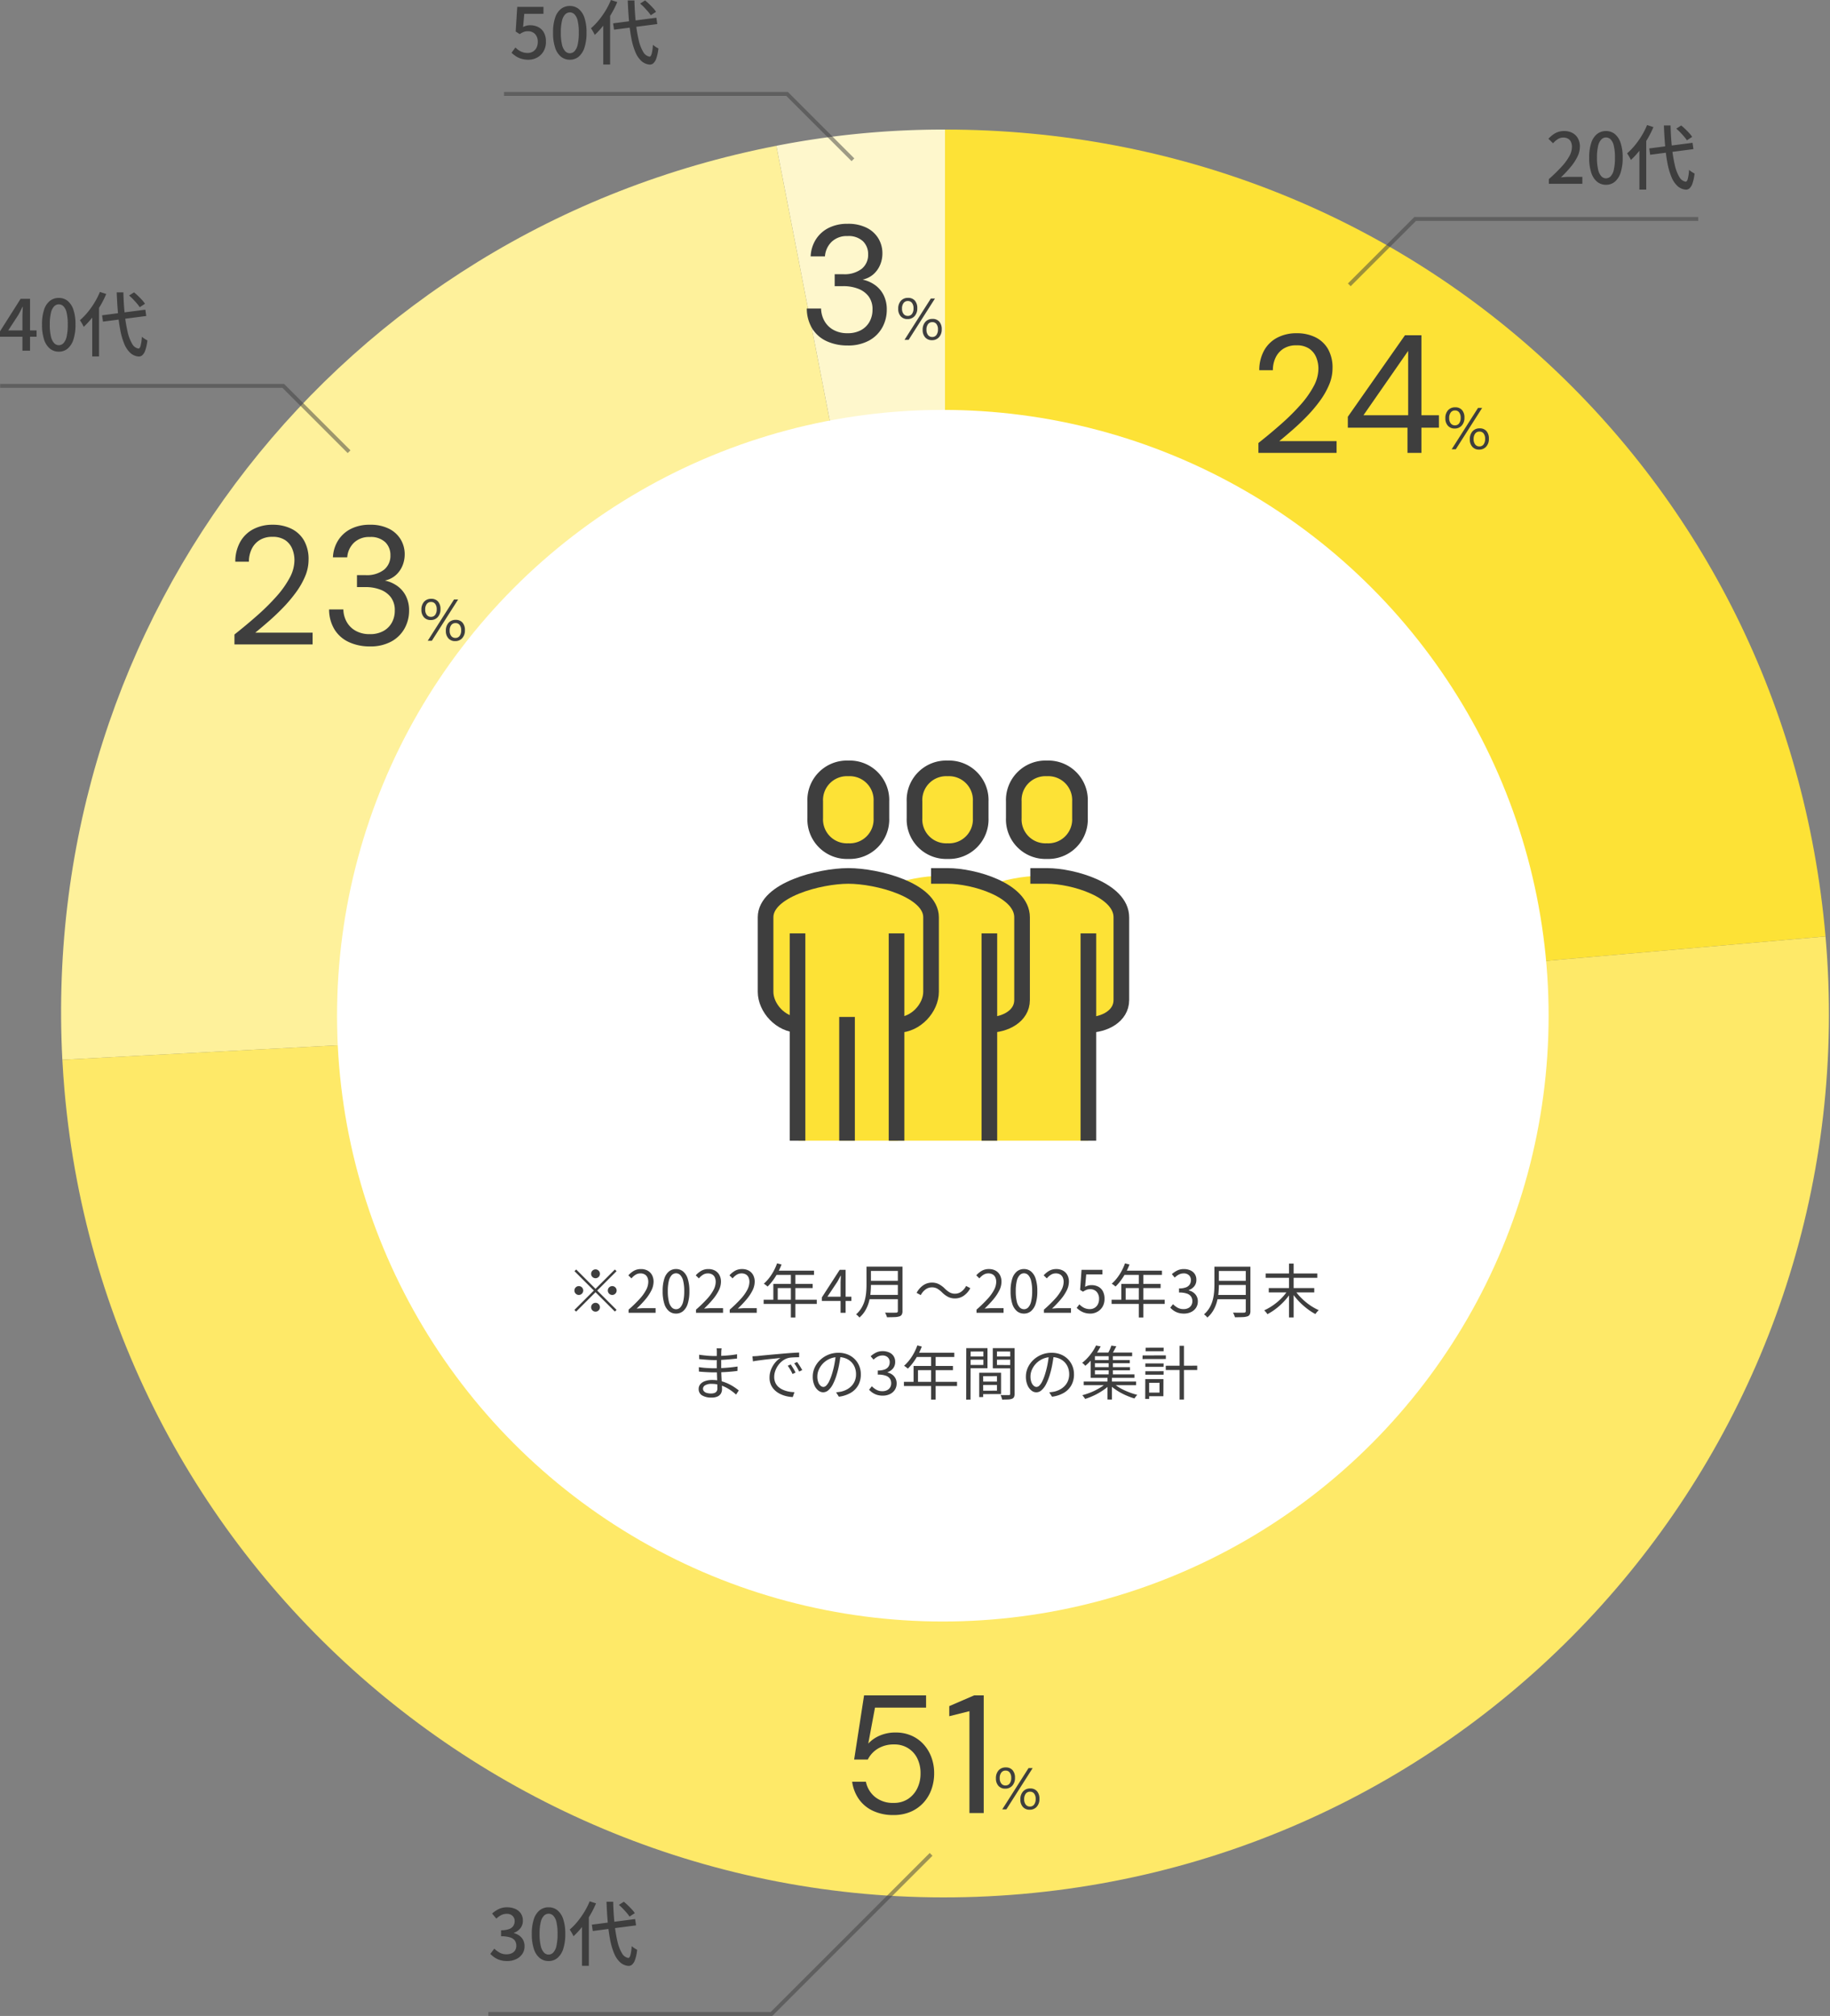
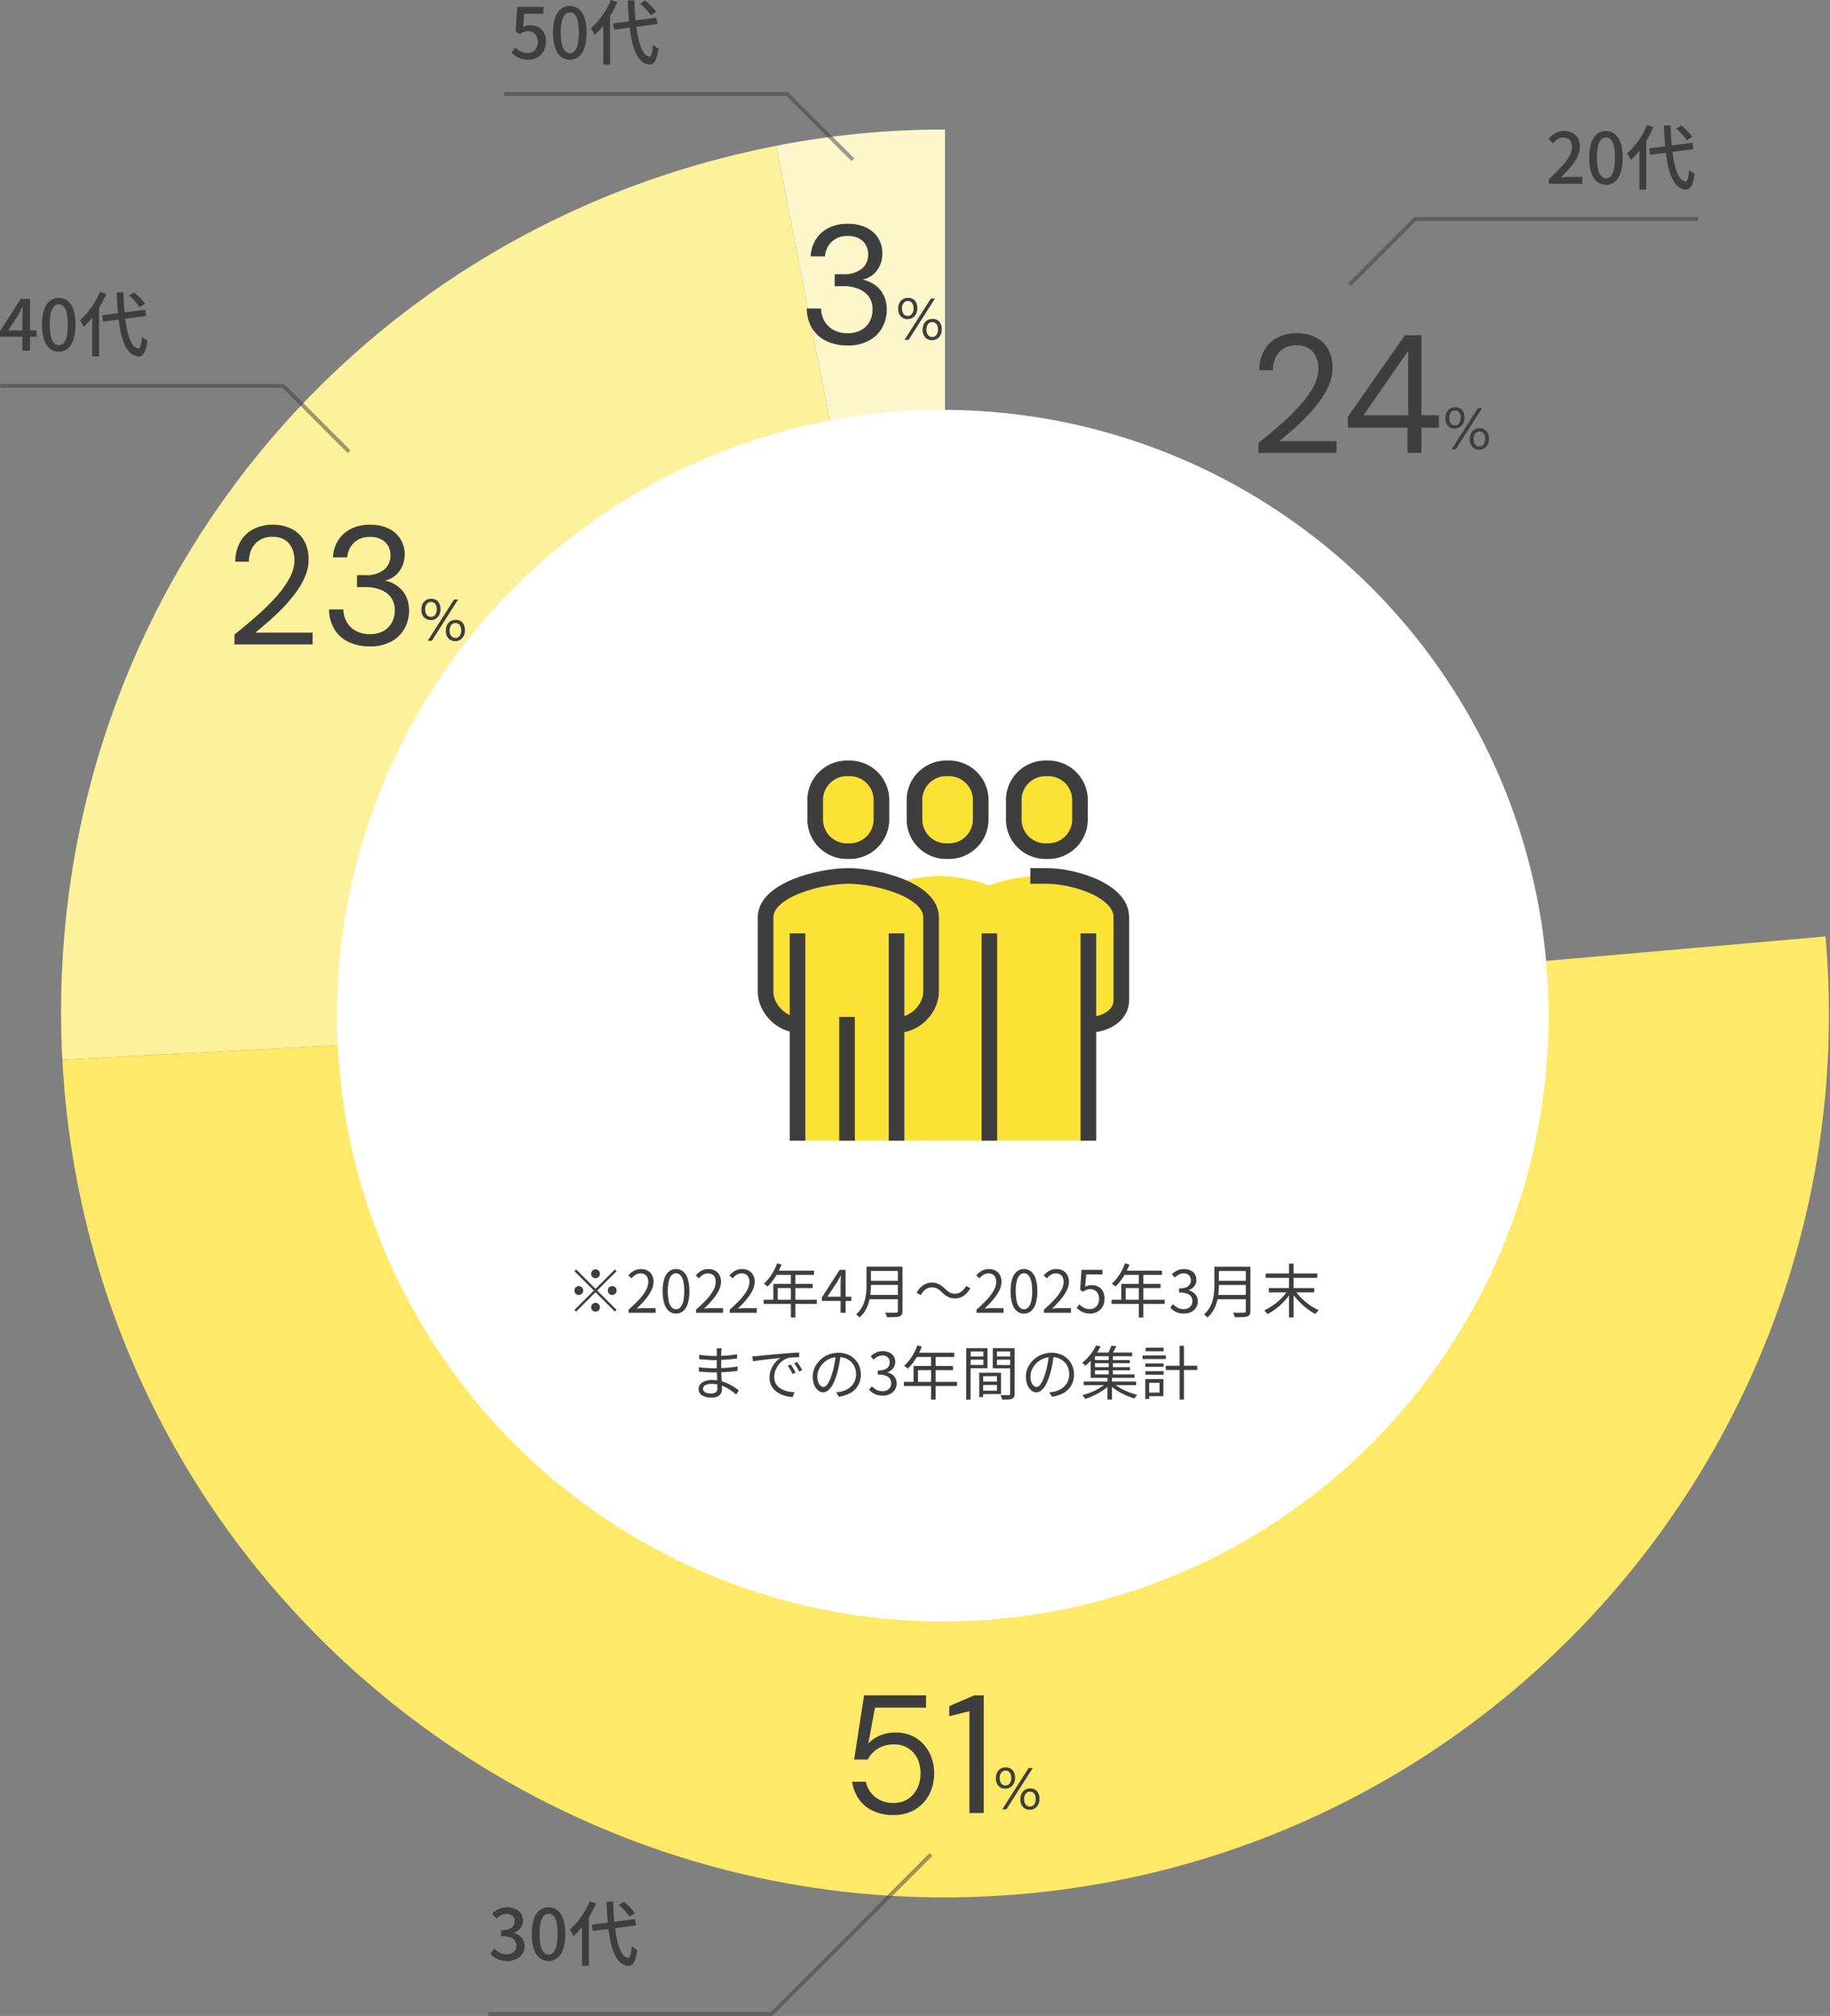
<svg xmlns="http://www.w3.org/2000/svg" width="468.239" height="515.8" viewBox="0 0 468.239 515.8">
  <rect x="0" y="0" width="468.239" height="515.8" fill="#808080" stroke="none" />
  <defs>
    <clipPath id="clip-path">
      <rect id="長方形_143451" data-name="長方形 143451" width="452.881" height="452.869" fill="none" />
    </clipPath>
  </defs>
  <g id="graph04" transform="translate(9.239 -4189.823)">
    <g id="グループ_243504" data-name="グループ 243504" transform="translate(6.12 4222.7)" clip-path="url(#clip-path)">
      <path id="パス_198437" data-name="パス 198437" d="M210.816,226.4l-43.152-222A222.309,222.309,0,0,1,210.816.25Z" transform="translate(15.623 0.023)" fill="#fef7cc" />
      <path id="パス_198438" data-name="パス 198438" d="M210.816,226.4l-43.152-222A222.309,222.309,0,0,1,210.816.25Z" transform="translate(15.623 0.023)" fill="none" />
      <path id="パス_198439" data-name="パス 198439" d="M226.416,226.05.572,237.886C-5.377,124.382,71.692,25.739,183.264,4.051Z" transform="translate(0.023 0.377)" fill="#fef19b" />
      <path id="パス_198440" data-name="パス 198440" d="M226.416,226.05.572,237.886C-5.377,124.382,71.692,25.739,183.264,4.051Z" transform="translate(0.023 0.377)" fill="none" />
      <path id="パス_198441" data-name="パス 198441" d="M226.389,208.807,451.683,189.1C462.569,313.523,370.526,423.215,246.1,434.1S11.981,352.945,1.095,228.518c-.207-2.365-.426-5.505-.55-7.875Z" transform="translate(0.051 17.621)" fill="#fee968" />
      <path id="パス_198442" data-name="パス 198442" d="M226.389,208.807,451.683,189.1C462.569,313.523,370.526,423.215,246.1,434.1S11.981,352.945,1.095,228.518c-.207-2.365-.426-5.505-.55-7.875Z" transform="translate(0.051 17.621)" fill="none" />
-       <path id="パス_198443" data-name="パス 198443" d="M207.138,226.4V.25c118.656,0,214.953,88.238,225.294,206.443Z" transform="translate(19.302 0.023)" fill="#fde236" />
      <path id="パス_198444" data-name="パス 198444" d="M207.138,226.4V.25c118.656,0,214.953,88.238,225.294,206.443Z" transform="translate(19.302 0.023)" fill="none" />
    </g>
    <g id="グループ_243278" data-name="グループ 243278" transform="translate(-160 -773.3)">
      <circle id="楕円形_255" data-name="楕円形 255" cx="155" cy="155" r="155" transform="translate(237 5068)" fill="#fff" />
      <g id="グループ_243511" data-name="グループ 243511">
        <path id="パス_197852" data-name="パス 197852" d="M20.468,81.743V52.105c-4.575,0-8.468-4.35-8.468-8.468V24.585C12,17.592,25.815,14,33.17,14s21.17,3.592,21.17,10.585v21.17c0,4.234-3.893,6.351-8.468,6.351V81.743Z" transform="translate(357.935 5173.241)" fill="#fde236" />
        <path id="パス_197853" data-name="パス 197853" d="M32.468,81.743V52.105c-4.575,0-8.468-4.35-8.468-8.468V24.585C24,17.592,37.815,14,45.17,14s21.17,3.592,21.17,10.585v21.17c0,4.234-3.893,6.351-8.468,6.351V81.743Z" transform="translate(371.339 5173.241)" fill="#fde236" />
        <path id="パス_197860" data-name="パス 197860" d="M9.468,81.743V52.105C4.893,52.105,1,47.755,1,43.638V24.585C1,17.592,14.815,14,22.17,14s21.17,3.592,21.17,10.585V43.638c0,4.118-3.893,8.468-8.468,8.468V81.743Z" transform="translate(345.648 5173.241)" fill="#fde236" />
        <path id="パス_197854" data-name="パス 197854" d="M34.872,52.105c4.575,0,8.468-4.35,8.468-8.468V24.585C43.339,17.592,29.524,14,22.17,14S1,17.592,1,24.585V43.638c0,4.118,3.893,8.468,8.468,8.468" transform="translate(345.648 5173.24)" fill="none" stroke="#3e3e3e" stroke-miterlimit="10" stroke-width="4" />
-         <path id="パス_197855" data-name="パス 197855" d="M35.819,52.105c4.118,0,8.468-2.233,8.468-6.351V24.585C44.287,17.592,31.852,14,25.234,14H21" transform="translate(367.988 5173.24)" fill="none" stroke="#3e3e3e" stroke-miterlimit="10" stroke-width="4" />
        <path id="パス_197856" data-name="パス 197856" d="M15.468,22.17A8.116,8.116,0,0,0,23.936,13.7V9.468A8.116,8.116,0,0,0,15.468,1,8.116,8.116,0,0,0,7,9.468V13.7A8.116,8.116,0,0,0,15.468,22.17Z" transform="translate(352.35 5158.721)" fill="#fde236" stroke="#3e3e3e" stroke-miterlimit="10" stroke-width="4" />
        <line id="線_115" data-name="線 115" y1="53.045" transform="translate(403.91 5201.939)" fill="none" stroke="#3e3e3e" stroke-miterlimit="10" stroke-width="4" />
        <line id="線_116" data-name="線 116" y1="53.045" transform="translate(380.158 5201.939)" fill="none" stroke="#3e3e3e" stroke-miterlimit="10" stroke-width="4" />
        <line id="線_117" data-name="線 117" y2="53.045" transform="translate(354.824 5201.939)" fill="none" stroke="#3e3e3e" stroke-miterlimit="10" stroke-width="4" />
        <line id="線_118" data-name="線 118" y2="31.668" transform="translate(367.491 5223.316)" fill="none" stroke="#3e3e3e" stroke-miterlimit="10" stroke-width="4" />
        <path id="パス_197857" data-name="パス 197857" d="M27.468,22.17A8.116,8.116,0,0,0,35.936,13.7V9.468A8.116,8.116,0,0,0,27.468,1,8.116,8.116,0,0,0,19,9.468V13.7A8.116,8.116,0,0,0,27.468,22.17Z" transform="translate(365.754 5158.721)" fill="#fde236" stroke="#3e3e3e" stroke-miterlimit="10" stroke-width="4" />
        <path id="パス_197858" data-name="パス 197858" d="M47.819,52.105c4.118,0,8.468-2.233,8.468-6.351V24.585C56.287,17.592,43.852,14,37.234,14H33" transform="translate(381.391 5173.24)" fill="none" stroke="#3e3e3e" stroke-miterlimit="10" stroke-width="4" />
        <line id="線_119" data-name="線 119" y1="53.045" transform="translate(429.244 5201.939)" fill="none" stroke="#3e3e3e" stroke-miterlimit="10" stroke-width="4" />
        <path id="パス_197859" data-name="パス 197859" d="M39.468,22.17A8.116,8.116,0,0,0,47.936,13.7V9.468A8.116,8.116,0,0,0,39.468,1,8.116,8.116,0,0,0,31,9.468V13.7A8.116,8.116,0,0,0,39.468,22.17Z" transform="translate(379.157 5158.721)" fill="#fde236" stroke="#3e3e3e" stroke-miterlimit="10" stroke-width="4" />
      </g>
      <path id="パス_198455" data-name="パス 198455" d="M-89.025-8.85a1.084,1.084,0,0,1-.795-.33,1.084,1.084,0,0,1-.33-.8,1.084,1.084,0,0,1,.33-.8,1.084,1.084,0,0,1,.795-.33,1.084,1.084,0,0,1,.795.33,1.084,1.084,0,0,1,.33.8,1.084,1.084,0,0,1-.33.8A1.084,1.084,0,0,1-89.025-8.85Zm0,2.715,4.95-4.95.435.435L-88.59-5.7l4.95,4.95-.435.435-4.95-4.95L-93.99-.3l-.435-.435L-89.46-5.7l-4.95-4.95.435-.435Zm-3.15.435a1.084,1.084,0,0,1-.33.8,1.084,1.084,0,0,1-.795.33,1.084,1.084,0,0,1-.795-.33,1.084,1.084,0,0,1-.33-.8,1.084,1.084,0,0,1,.33-.8,1.084,1.084,0,0,1,.795-.33,1.084,1.084,0,0,1,.795.33A1.084,1.084,0,0,1-92.175-5.7Zm6.3,0a1.084,1.084,0,0,1,.33-.8,1.084,1.084,0,0,1,.795-.33,1.084,1.084,0,0,1,.795.33,1.084,1.084,0,0,1,.33.8,1.084,1.084,0,0,1-.33.8,1.084,1.084,0,0,1-.795.33,1.084,1.084,0,0,1-.795-.33A1.084,1.084,0,0,1-85.875-5.7Zm-3.15,3.15a1.084,1.084,0,0,1,.795.33,1.084,1.084,0,0,1,.33.795,1.084,1.084,0,0,1-.33.8,1.084,1.084,0,0,1-.795.33,1.084,1.084,0,0,1-.795-.33,1.084,1.084,0,0,1-.33-.8,1.084,1.084,0,0,1,.33-.795A1.084,1.084,0,0,1-89.025-2.55ZM-80.565,0V-.81a34.018,34.018,0,0,0,2.842-2.76,10.959,10.959,0,0,0,1.658-2.318,4.507,4.507,0,0,0,.54-2.017,2.77,2.77,0,0,0-.217-1.125A1.678,1.678,0,0,0-76.41-9.8a2.139,2.139,0,0,0-1.14-.278,2.324,2.324,0,0,0-1.253.36,4.136,4.136,0,0,0-1.028.915l-.795-.78a5.727,5.727,0,0,1,1.425-1.17,3.612,3.612,0,0,1,1.815-.435,3.442,3.442,0,0,1,1.7.4,2.8,2.8,0,0,1,1.11,1.125,3.5,3.5,0,0,1,.4,1.7,5.045,5.045,0,0,1-.548,2.22,11.44,11.44,0,0,1-1.515,2.288A27.166,27.166,0,0,1-78.5-1.08q.435-.03.907-.067t.893-.038h3.045V0ZM-68.43.2a2.774,2.774,0,0,1-1.807-.63A4,4,0,0,1-71.43-2.34a10.353,10.353,0,0,1-.42-3.2,10.133,10.133,0,0,1,.42-3.173,3.892,3.892,0,0,1,1.193-1.868,2.816,2.816,0,0,1,1.807-.615,2.786,2.786,0,0,1,1.815.623A3.97,3.97,0,0,1-65.43-8.7a10.061,10.061,0,0,1,.42,3.165,10.352,10.352,0,0,1-.42,3.2A4.026,4.026,0,0,1-66.615-.435,2.765,2.765,0,0,1-68.43.2Zm0-1.11a1.5,1.5,0,0,0,1.1-.48A3.289,3.289,0,0,0-66.593-2.9a10.91,10.91,0,0,0,.262-2.633,10.72,10.72,0,0,0-.262-2.617,3.219,3.219,0,0,0-.735-1.485,1.511,1.511,0,0,0-1.1-.472,1.519,1.519,0,0,0-1.1.472,3.174,3.174,0,0,0-.743,1.485,10.72,10.72,0,0,0-.262,2.617A10.91,10.91,0,0,0-70.268-2.9a3.242,3.242,0,0,0,.743,1.508A1.508,1.508,0,0,0-68.43-.915ZM-63.315,0V-.81a34.018,34.018,0,0,0,2.842-2.76,10.959,10.959,0,0,0,1.658-2.318,4.507,4.507,0,0,0,.54-2.017,2.77,2.77,0,0,0-.217-1.125A1.678,1.678,0,0,0-59.16-9.8a2.139,2.139,0,0,0-1.14-.278,2.324,2.324,0,0,0-1.252.36,4.136,4.136,0,0,0-1.028.915l-.8-.78a5.727,5.727,0,0,1,1.425-1.17,3.612,3.612,0,0,1,1.815-.435,3.442,3.442,0,0,1,1.7.4,2.8,2.8,0,0,1,1.11,1.125,3.5,3.5,0,0,1,.4,1.7,5.045,5.045,0,0,1-.548,2.22,11.44,11.44,0,0,1-1.515,2.288A27.164,27.164,0,0,1-61.245-1.08q.435-.03.908-.067t.892-.038H-56.4V0Zm8.625,0V-.81a34.018,34.018,0,0,0,2.842-2.76A10.959,10.959,0,0,0-50.19-5.888a4.507,4.507,0,0,0,.54-2.017,2.77,2.77,0,0,0-.217-1.125,1.678,1.678,0,0,0-.668-.773,2.139,2.139,0,0,0-1.14-.278,2.324,2.324,0,0,0-1.252.36,4.136,4.136,0,0,0-1.028.915l-.8-.78a5.727,5.727,0,0,1,1.425-1.17,3.612,3.612,0,0,1,1.815-.435,3.442,3.442,0,0,1,1.7.4A2.8,2.8,0,0,1-48.7-9.668a3.5,3.5,0,0,1,.4,1.7,5.045,5.045,0,0,1-.548,2.22,11.44,11.44,0,0,1-1.515,2.288A27.164,27.164,0,0,1-52.62-1.08q.435-.03.908-.067t.892-.038h3.045V0Zm12.12-12.66,1.14.3a18.3,18.3,0,0,1-.983,2.138,16.131,16.131,0,0,1-1.222,1.935A12.229,12.229,0,0,1-45-6.72q-.1-.09-.278-.233t-.36-.278a2.525,2.525,0,0,0-.338-.21,10.468,10.468,0,0,0,1.358-1.448,12.9,12.9,0,0,0,1.162-1.785A13.774,13.774,0,0,0-42.57-12.66Zm-.225,1.875h9.675V-9.7H-43.35ZM-43.53-7.4h10.065V-6.33h-8.94v3.54H-43.53Zm-2.475,4.05h13.59v1.08h-13.59Zm6.96-6.87h1.155V1.2h-1.155ZM-26.325,0V-7.5q0-.4.03-.99t.045-1h-.06q-.21.39-.427.8t-.458.817l-2.5,3.75h6.135V-3.03h-7.56v-.9L-26.55-11h1.515V0Zm7.335-11.805h7.815v1.1H-18.99Zm0,3.615h7.89v1.065h-7.89Zm-.12,3.615h7.935v1.1H-19.11Zm-.585-7.23h1.14v4.62q0,.975-.1,2.085a13.29,13.29,0,0,1-.4,2.242,9.244,9.244,0,0,1-.892,2.183,7.087,7.087,0,0,1-1.567,1.89A1.884,1.884,0,0,0-21.743.93Q-21.9.765-22.065.623a1.844,1.844,0,0,0-.3-.218,6.889,6.889,0,0,0,1.448-1.748,8.03,8.03,0,0,0,.8-1.942,11.744,11.744,0,0,0,.345-2q.082-1,.082-1.9Zm8.025,0h1.185V-.465a1.875,1.875,0,0,1-.18.915,1.07,1.07,0,0,1-.6.465A4.555,4.555,0,0,1-12.48,1.1q-.78.038-1.98.038a1.955,1.955,0,0,0-.113-.39q-.082-.21-.18-.427a3.529,3.529,0,0,0-.187-.368q.63.015,1.208.023t1,0q.428-.008.592-.008a.569.569,0,0,0,.368-.113.469.469,0,0,0,.1-.338ZM-.42-5.28a6.476,6.476,0,0,0-1.162-.9A2.7,2.7,0,0,0-2.97-6.51,2.682,2.682,0,0,0-4.6-5.963,4.136,4.136,0,0,0-5.805-4.53L-6.87-5.1A5.351,5.351,0,0,1-5.153-7.058a3.915,3.915,0,0,1,2.2-.668,3.838,3.838,0,0,1,1.808.413A6.548,6.548,0,0,1,.42-6.12a6.337,6.337,0,0,0,1.17.9,2.711,2.711,0,0,0,1.38.33A2.682,2.682,0,0,0,4.6-5.437,4.136,4.136,0,0,0,5.8-6.87L6.87-6.3A5.351,5.351,0,0,1,5.152-4.343a3.915,3.915,0,0,1-2.2.668,3.85,3.85,0,0,1-1.8-.412A6.48,6.48,0,0,1-.42-5.28ZM8.46,0V-.81A34.018,34.018,0,0,0,11.3-3.57,10.959,10.959,0,0,0,12.96-5.888a4.507,4.507,0,0,0,.54-2.017,2.77,2.77,0,0,0-.218-1.125,1.678,1.678,0,0,0-.667-.773,2.139,2.139,0,0,0-1.14-.278,2.324,2.324,0,0,0-1.252.36,4.136,4.136,0,0,0-1.028.915l-.8-.78a5.727,5.727,0,0,1,1.425-1.17,3.612,3.612,0,0,1,1.815-.435,3.442,3.442,0,0,1,1.7.4,2.8,2.8,0,0,1,1.11,1.125,3.5,3.5,0,0,1,.4,1.7,5.045,5.045,0,0,1-.547,2.22,11.44,11.44,0,0,1-1.515,2.288A27.164,27.164,0,0,1,10.53-1.08q.435-.03.907-.067t.893-.038h3.045V0ZM20.595.2a2.774,2.774,0,0,1-1.808-.63A4,4,0,0,1,17.595-2.34a10.353,10.353,0,0,1-.42-3.2,10.133,10.133,0,0,1,.42-3.173,3.892,3.892,0,0,1,1.192-1.868,2.816,2.816,0,0,1,1.808-.615,2.786,2.786,0,0,1,1.815.623A3.97,3.97,0,0,1,23.595-8.7a10.061,10.061,0,0,1,.42,3.165,10.353,10.353,0,0,1-.42,3.2A4.026,4.026,0,0,1,22.41-.435,2.765,2.765,0,0,1,20.595.2Zm0-1.11a1.5,1.5,0,0,0,1.1-.48A3.289,3.289,0,0,0,22.432-2.9a10.91,10.91,0,0,0,.263-2.633,10.719,10.719,0,0,0-.263-2.617A3.22,3.22,0,0,0,21.7-9.638a1.511,1.511,0,0,0-1.1-.472,1.519,1.519,0,0,0-1.095.472,3.174,3.174,0,0,0-.743,1.485,10.719,10.719,0,0,0-.263,2.617A10.91,10.91,0,0,0,18.757-2.9,3.242,3.242,0,0,0,19.5-1.395,1.508,1.508,0,0,0,20.595-.915ZM25.71,0V-.81a34.018,34.018,0,0,0,2.843-2.76A10.959,10.959,0,0,0,30.21-5.888a4.507,4.507,0,0,0,.54-2.017,2.77,2.77,0,0,0-.218-1.125,1.678,1.678,0,0,0-.667-.773,2.139,2.139,0,0,0-1.14-.278,2.324,2.324,0,0,0-1.252.36,4.136,4.136,0,0,0-1.028.915l-.8-.78a5.727,5.727,0,0,1,1.425-1.17,3.612,3.612,0,0,1,1.815-.435,3.442,3.442,0,0,1,1.7.4A2.8,2.8,0,0,1,31.7-9.668a3.5,3.5,0,0,1,.4,1.7,5.045,5.045,0,0,1-.547,2.22,11.44,11.44,0,0,1-1.515,2.288A27.164,27.164,0,0,1,27.78-1.08q.435-.03.908-.067t.892-.038h3.045V0Zm11.9.2A4.924,4.924,0,0,1,36.1-.015a4.458,4.458,0,0,1-1.14-.54,6.6,6.6,0,0,1-.878-.705l.69-.9a5.8,5.8,0,0,0,.7.593,3.375,3.375,0,0,0,.877.45,3.408,3.408,0,0,0,1.125.173,2.27,2.27,0,0,0,1.177-.315,2.267,2.267,0,0,0,.847-.9,2.869,2.869,0,0,0,.315-1.38,2.589,2.589,0,0,0-.623-1.837,2.159,2.159,0,0,0-1.658-.668,2.493,2.493,0,0,0-.945.165,5.261,5.261,0,0,0-.885.48l-.735-.465.36-5.13h5.34v1.17h-4.14l-.285,3.18A3.259,3.259,0,0,1,37-6.968a3.277,3.277,0,0,1,.892-.113,3.733,3.733,0,0,1,1.665.368,2.789,2.789,0,0,1,1.2,1.147,3.954,3.954,0,0,1,.45,2,3.817,3.817,0,0,1-.517,2.04A3.51,3.51,0,0,1,39.345-.248,3.63,3.63,0,0,1,37.605.2Zm8.85-12.855,1.14.3a18.3,18.3,0,0,1-.982,2.138A16.131,16.131,0,0,1,45.39-8.288,12.229,12.229,0,0,1,44.025-6.72q-.1-.09-.278-.233t-.36-.278a2.525,2.525,0,0,0-.338-.21,10.468,10.468,0,0,0,1.357-1.448,12.9,12.9,0,0,0,1.163-1.785A13.774,13.774,0,0,0,46.455-12.66Zm-.225,1.875h9.675V-9.7H45.675ZM45.5-7.4H55.56V-6.33H46.62v3.54H45.5ZM43.02-3.345H56.61v1.08H43.02Zm6.96-6.87h1.155V1.2H49.98ZM61.545.2a4.924,4.924,0,0,1-1.507-.21A4.293,4.293,0,0,1,58.89-.57a4.835,4.835,0,0,1-.855-.75l.7-.885a5.3,5.3,0,0,0,1.132.877,3.079,3.079,0,0,0,1.583.382,2.6,2.6,0,0,0,1.163-.248,1.89,1.89,0,0,0,.787-.705,2.015,2.015,0,0,0,.285-1.087,2.068,2.068,0,0,0-.322-1.155A2.089,2.089,0,0,0,62.3-4.913,5.994,5.994,0,0,0,60.27-5.19V-6.24a4.752,4.752,0,0,0,1.8-.277,1.953,1.953,0,0,0,.952-.758,2.007,2.007,0,0,0,.292-1.065,1.67,1.67,0,0,0-.495-1.267,1.9,1.9,0,0,0-1.365-.473,2.646,2.646,0,0,0-1.237.3,4.214,4.214,0,0,0-1.042.765l-.735-.87a6.017,6.017,0,0,1,1.373-.938A3.754,3.754,0,0,1,61.5-11.19a4.051,4.051,0,0,1,1.657.322,2.609,2.609,0,0,1,1.14.938,2.6,2.6,0,0,1,.412,1.485,2.543,2.543,0,0,1-.54,1.665,3.174,3.174,0,0,1-1.41.975v.075a3.264,3.264,0,0,1,1.17.525,2.826,2.826,0,0,1,.84.945,2.685,2.685,0,0,1,.315,1.32,2.913,2.913,0,0,1-.48,1.68A3.122,3.122,0,0,1,63.33-.18,4.133,4.133,0,0,1,61.545.2Zm8.49-12H77.85v1.1H70.035Zm0,3.615h7.89v1.065h-7.89Zm-.12,3.615H77.85v1.1H69.915Zm-.585-7.23h1.14v4.62q0,.975-.1,2.085a13.289,13.289,0,0,1-.4,2.242,9.244,9.244,0,0,1-.893,2.183,7.087,7.087,0,0,1-1.567,1.89A1.885,1.885,0,0,0,67.283.93Q67.125.765,66.96.623a1.844,1.844,0,0,0-.3-.218,6.889,6.889,0,0,0,1.448-1.748A8.03,8.03,0,0,0,68.9-3.285a11.743,11.743,0,0,0,.345-2q.083-1,.083-1.9Zm8.025,0H78.54V-.465a1.875,1.875,0,0,1-.18.915,1.07,1.07,0,0,1-.6.465,4.555,4.555,0,0,1-1.215.187q-.78.038-1.98.038a1.955,1.955,0,0,0-.113-.39q-.083-.21-.18-.427a3.53,3.53,0,0,0-.187-.368q.63.015,1.208.023t1,0q.427-.008.592-.008a.569.569,0,0,0,.368-.113.469.469,0,0,0,.1-.338Zm5.1,1.74h13.2v1.11h-13.2Zm.78,3.735h11.64v1.11H83.235ZM88.41-12.6H89.6V1.185H88.41Zm-.285,6.825.9.39A14.008,14.008,0,0,1,87.8-3.668a16.932,16.932,0,0,1-1.515,1.6A16.927,16.927,0,0,1,84.608-.705,13.548,13.548,0,0,1,82.89.345Q82.8.21,82.658.023t-.3-.36a4.018,4.018,0,0,0-.292-.293,13.727,13.727,0,0,0,1.71-.923,15.032,15.032,0,0,0,1.68-1.23A14.623,14.623,0,0,0,86.948-4.23,11.937,11.937,0,0,0,88.125-5.775Zm1.755-.06A10.9,10.9,0,0,0,91.073-4.3,16.684,16.684,0,0,0,92.588-2.85a14.964,14.964,0,0,0,1.7,1.245,13.467,13.467,0,0,0,1.74.93,2.524,2.524,0,0,0-.3.285q-.165.18-.308.36a4.145,4.145,0,0,0-.247.345A13.011,13.011,0,0,1,93.45-.75a18.879,18.879,0,0,1-1.695-1.388,17.039,17.039,0,0,1-1.53-1.6,14.825,14.825,0,0,1-1.245-1.71ZM-56.768,9.09q-.03.2-.053.435t-.037.57q0,.225-.007.675t-.007,1.012v2.183q0,.75.03,1.575t.075,1.605q.045.78.075,1.425t.03,1.02a2.165,2.165,0,0,1-.248,1,1.884,1.884,0,0,1-.825.788,3.357,3.357,0,0,1-1.568.308,4.511,4.511,0,0,1-2.475-.562,1.843,1.843,0,0,1-.855-1.642,1.85,1.85,0,0,1,.413-1.2,2.717,2.717,0,0,1,1.192-.8,5.3,5.3,0,0,1,1.86-.292,8.631,8.631,0,0,1,2.228.278,10.753,10.753,0,0,1,1.912.7,12.239,12.239,0,0,1,1.545.877q.675.458,1.11.818l-.69,1.065a11.59,11.59,0,0,0-1.178-.96A11.481,11.481,0,0,0-55.7,19.08a8.7,8.7,0,0,0-1.695-.653,7.3,7.3,0,0,0-1.927-.247,3.067,3.067,0,0,0-1.643.36,1.042,1.042,0,0,0-.562.885.985.985,0,0,0,.21.608,1.41,1.41,0,0,0,.675.443,3.652,3.652,0,0,0,1.2.165,2.656,2.656,0,0,0,.8-.112,1.13,1.13,0,0,0,.577-.4,1.284,1.284,0,0,0,.217-.8q0-.435-.022-1.132t-.052-1.485q-.03-.787-.053-1.522T-58,13.965q0-.51,0-1.043t0-1.057q0-.525.007-1.005t.007-.87q0-.18-.015-.465a3.247,3.247,0,0,0-.045-.435Zm-5.745,1.635q.375.06.87.12t1.042.113q.547.053,1.05.075t.877.023q1.425,0,2.917-.1t2.948-.345l-.015,1.1q-.825.09-1.8.18t-2,.15q-1.028.06-2.032.06-.525,0-1.245-.045t-1.417-.105q-.7-.06-1.177-.1Zm-.075,3.18q.405.06.9.12t1.02.09q.525.03,1.005.052t.855.023q1.095,0,2.123-.052t2.025-.15q1-.1,1.972-.247l-.015,1.125q-.75.105-1.493.173t-1.485.112q-.742.045-1.515.068t-1.627.023q-.51,0-1.178-.03t-1.35-.075q-.682-.045-1.222-.1Zm13.71-2.775q.42-.015.772-.038l.563-.037q.36-.045,1.042-.113t1.568-.15q.885-.082,1.9-.172l2.055-.18q.825-.075,1.56-.128t1.365-.09q.63-.038,1.125-.053v1.2q-.42,0-.96.015t-1.065.06a4.415,4.415,0,0,0-.915.165,4.369,4.369,0,0,0-1.433.773,5.353,5.353,0,0,0-1.087,1.192,5.63,5.63,0,0,0-.682,1.4,4.53,4.53,0,0,0-.233,1.4,3.612,3.612,0,0,0,.3,1.523,3.226,3.226,0,0,0,.818,1.1A4.5,4.5,0,0,0-41,19.725a6.722,6.722,0,0,0,1.4.427,8.777,8.777,0,0,0,1.477.157l-.435,1.245a8.438,8.438,0,0,1-1.68-.233,7.515,7.515,0,0,1-1.6-.585,5.4,5.4,0,0,1-1.365-.967,4.338,4.338,0,0,1-.945-1.365A4.373,4.373,0,0,1-44.5,16.62a5.616,5.616,0,0,1,.413-2.167A6.416,6.416,0,0,1-43.028,12.7a5.387,5.387,0,0,1,1.335-1.155q-.48.06-1.192.135l-1.523.158q-.81.082-1.627.187t-1.522.2q-.705.1-1.185.2Zm9.795,2.085q.165.24.4.608t.458.75a6.764,6.764,0,0,1,.375.727l-.765.36q-.255-.555-.57-1.1a10.411,10.411,0,0,0-.66-1.012Zm1.635-.63q.18.24.42.6t.472.743q.233.383.413.727l-.78.375q-.27-.555-.592-1.1t-.667-1.005Zm11.145-1.83q-.15,1.17-.382,2.445a22.908,22.908,0,0,1-.592,2.475,13.866,13.866,0,0,1-1,2.58,5.124,5.124,0,0,1-1.178,1.56,2.038,2.038,0,0,1-1.32.525,2.049,2.049,0,0,1-1.275-.48,3.431,3.431,0,0,1-1.005-1.388,5.384,5.384,0,0,1-.39-2.138,5.509,5.509,0,0,1,.5-2.325,6.259,6.259,0,0,1,1.4-1.943,6.735,6.735,0,0,1,2.092-1.342,6.66,6.66,0,0,1,2.565-.495,6.2,6.2,0,0,1,2.378.435A5.4,5.4,0,0,1-22.7,11.857a5.306,5.306,0,0,1,1.155,1.755,5.627,5.627,0,0,1,.405,2.138,5.614,5.614,0,0,1-.667,2.775,5.2,5.2,0,0,1-1.92,1.95,7.911,7.911,0,0,1-3.038.99l-.7-1.11q.36-.045.69-.09t.6-.1a5.939,5.939,0,0,0,1.4-.517,4.8,4.8,0,0,0,1.222-.9,4.152,4.152,0,0,0,.862-1.305,4.388,4.388,0,0,0,.322-1.733,4.743,4.743,0,0,0-.3-1.7,4.013,4.013,0,0,0-.885-1.387,4.178,4.178,0,0,0-1.425-.945,5.019,5.019,0,0,0-1.92-.345,5.357,5.357,0,0,0-2.228.45,5.384,5.384,0,0,0-1.695,1.177,5.405,5.405,0,0,0-1.073,1.59,4.214,4.214,0,0,0-.375,1.688,4.155,4.155,0,0,0,.247,1.552,2.179,2.179,0,0,0,.6.892,1.114,1.114,0,0,0,.7.285,1.1,1.1,0,0,0,.735-.352,4.054,4.054,0,0,0,.765-1.14,13.2,13.2,0,0,0,.765-2.048,22.015,22.015,0,0,0,.563-2.3q.233-1.215.338-2.385Zm10.785,10.44a4.924,4.924,0,0,1-1.507-.21,4.293,4.293,0,0,1-1.147-.555,4.835,4.835,0,0,1-.855-.75l.7-.885a5.3,5.3,0,0,0,1.132.878,3.079,3.079,0,0,0,1.583.382,2.6,2.6,0,0,0,1.163-.248,1.89,1.89,0,0,0,.788-.7,2.015,2.015,0,0,0,.285-1.087A2.068,2.068,0,0,0-13.7,16.86a2.089,2.089,0,0,0-1.073-.773,5.994,5.994,0,0,0-2.025-.278V14.76a4.752,4.752,0,0,0,1.8-.278,1.953,1.953,0,0,0,.953-.757,2.007,2.007,0,0,0,.292-1.065,1.67,1.67,0,0,0-.495-1.267,1.9,1.9,0,0,0-1.365-.473,2.646,2.646,0,0,0-1.237.3,4.214,4.214,0,0,0-1.042.765l-.735-.87a6.017,6.017,0,0,1,1.372-.937,3.754,3.754,0,0,1,1.688-.368,4.051,4.051,0,0,1,1.658.322,2.609,2.609,0,0,1,1.14.938,2.6,2.6,0,0,1,.413,1.485,2.543,2.543,0,0,1-.54,1.665,3.174,3.174,0,0,1-1.41.975v.075a3.264,3.264,0,0,1,1.17.525,2.826,2.826,0,0,1,.84.945,2.685,2.685,0,0,1,.315,1.32,2.913,2.913,0,0,1-.48,1.68,3.122,3.122,0,0,1-1.275,1.08A4.133,4.133,0,0,1-15.518,21.195ZM-6.683,8.34l1.14.3a18.3,18.3,0,0,1-.982,2.138,16.131,16.131,0,0,1-1.223,1.935A12.229,12.229,0,0,1-9.113,14.28q-.105-.09-.278-.233t-.36-.278a2.526,2.526,0,0,0-.337-.21A10.468,10.468,0,0,0-8.73,12.112a12.9,12.9,0,0,0,1.163-1.785A13.774,13.774,0,0,0-6.683,8.34Zm-.225,1.875H2.767V11.3H-7.463Zm-.735,3.39H2.422V14.67h-8.94v3.54H-7.643Zm-2.475,4.05H3.472v1.08h-13.59Zm6.96-6.87H-2V22.2H-3.158Zm12.825,6.81h4.56v.855l-4.545.015ZM9.623,15.33h5.115v5.46l-5.115.015v-.87l4.065-.015V16.2l-4.065.015Zm-.48,0h1.02v6.225l-1.02.015ZM6.368,11.175h4.17l.015.81L6.368,12Zm6.915,0h4.26v.81L13.283,12Zm3.8-2.13H18.2v11.67a1.957,1.957,0,0,1-.143.825.915.915,0,0,1-.517.45,3,3,0,0,1-.983.18q-.623.03-1.552.03-.03-.165-.09-.375t-.142-.42q-.083-.21-.158-.36.45.015.877.015h1.223A.506.506,0,0,0,17,20.978q.082-.068.067-.278Zm-10.62,0h4.8V14.19h-4.8v-.855h3.75V9.9l-3.75.015Zm11.175,0v.87L13.688,9.9v3.45l3.945.015v.855l-5.01-.015V9.045Zm-11.8,0h1.11L6.923,22.2l-1.11.015Zm22.395,1.71q-.15,1.17-.382,2.445a22.908,22.908,0,0,1-.592,2.475,13.866,13.866,0,0,1-1,2.58,5.124,5.124,0,0,1-1.178,1.56,1.927,1.927,0,0,1-2.595.045,3.431,3.431,0,0,1-1-1.388,5.384,5.384,0,0,1-.39-2.138,5.509,5.509,0,0,1,.5-2.325,6.259,6.259,0,0,1,1.4-1.943,6.735,6.735,0,0,1,2.092-1.342,6.66,6.66,0,0,1,2.565-.495,6.2,6.2,0,0,1,2.378.435,5.4,5.4,0,0,1,1.808,1.192,5.306,5.306,0,0,1,1.155,1.755,5.627,5.627,0,0,1,.405,2.138,5.614,5.614,0,0,1-.668,2.775,5.2,5.2,0,0,1-1.92,1.95,7.911,7.911,0,0,1-3.038.99l-.7-1.11q.36-.045.69-.09t.6-.1a5.939,5.939,0,0,0,1.4-.517,4.8,4.8,0,0,0,1.222-.9,4.152,4.152,0,0,0,.862-1.305,4.388,4.388,0,0,0,.322-1.733,4.743,4.743,0,0,0-.3-1.7,4.013,4.013,0,0,0-.885-1.387,4.178,4.178,0,0,0-1.425-.945,5.019,5.019,0,0,0-1.92-.345,5.387,5.387,0,0,0-5,3.217,4.214,4.214,0,0,0-.375,1.688,4.155,4.155,0,0,0,.247,1.552,2.179,2.179,0,0,0,.6.892,1.114,1.114,0,0,0,.7.285,1.1,1.1,0,0,0,.735-.352,4.054,4.054,0,0,0,.765-1.14,13.2,13.2,0,0,0,.765-2.048,22.015,22.015,0,0,0,.563-2.3q.233-1.215.338-2.385Zm7.65,6.825h13.4v.945h-13.4Zm2.52-5.49h9.27v.81h-9.27Zm0,1.815h9.315v.81H38.393Zm-.18-3.735H48.278v.93H38.213Zm4.05.54h1.08v5.37h-1.08Zm-.3,5.67h1.125v5.805H41.963Zm-.24,1.545.885.435a10.658,10.658,0,0,1-1.312,1.132,16.254,16.254,0,0,1-1.6,1.035,17.643,17.643,0,0,1-1.74.87,16.9,16.9,0,0,1-1.71.638q-.135-.21-.345-.495a2.642,2.642,0,0,0-.4-.45q.84-.225,1.725-.548a14.994,14.994,0,0,0,1.717-.75,16.89,16.89,0,0,0,1.553-.9A8.3,8.3,0,0,0,41.722,17.925Zm1.635-.015a8.48,8.48,0,0,0,1.223.968,12.405,12.405,0,0,0,1.552.87q.84.4,1.725.72a14.858,14.858,0,0,0,1.725.517q-.12.12-.255.285t-.255.33q-.12.165-.21.315a16.374,16.374,0,0,1-1.732-.608,18,18,0,0,1-1.748-.833,15.846,15.846,0,0,1-1.6-1,8.864,8.864,0,0,1-1.305-1.118Zm-.4-9.51,1.26.165q-.3.6-.638,1.193a11.845,11.845,0,0,1-.638,1.012l-.99-.21q.27-.45.563-1.065A8.514,8.514,0,0,0,42.952,8.4Zm-3.915-.03,1.17.225q-.435.825-1.005,1.688a16.505,16.505,0,0,1-1.3,1.7,13.147,13.147,0,0,1-1.627,1.575,3.124,3.124,0,0,0-.233-.27,3.784,3.784,0,0,0-.292-.278,1.789,1.789,0,0,0-.285-.2,11.82,11.82,0,0,0,1.523-1.425,13.726,13.726,0,0,0,1.2-1.545A12.236,12.236,0,0,0,39.037,8.37ZM37.673,10.8h1.08v4.95h10.11v.9H37.673Zm19.2,2.745,8.055-.015v1.11h-8.04Zm3.54-5.1h1.125v13.74l-1.125.015Zm-8.76,4.5h4.68l-.015.885H51.653Zm.09-4.005,4.6-.015-.015.9h-4.6Zm-.09,6.015,4.68-.015-.015.9H51.653Zm-.705-4.05L56.9,10.89v.93l-5.97.015Zm1.215,6.06h4.125l-.015,4.38h-4.1l-.015-.93h3.12V17.9l-3.1.015Zm-.525,0h.99v5.07H51.623Z" transform="translate(392.163 5299.016)" fill="#3e3e3e" />
      <path id="パス_198462" data-name="パス 198462" d="M2.959-5.237A2.214,2.214,0,0,1,1.23-5.951,2.74,2.74,0,0,1,.586-7.859a2.943,2.943,0,0,1,.681-2.054,2.359,2.359,0,0,1,1.838-.751,2.207,2.207,0,0,1,1.74.7,2.843,2.843,0,0,1,.619,1.956,2.877,2.877,0,0,1-.692,2.018A2.339,2.339,0,0,1,2.959-5.237Zm.1-4.622a1.318,1.318,0,0,0-1.1.516,2.249,2.249,0,0,0-.4,1.417,2.156,2.156,0,0,0,.4,1.381,1.305,1.305,0,0,0,1.077.494,1.275,1.275,0,0,0,1.077-.513A2.307,2.307,0,0,0,4.5-7.983a2.2,2.2,0,0,0-.385-1.381A1.259,1.259,0,0,0,3.062-9.858ZM9.99-10.5,3.252.073H2.2L8.936-10.5ZM9.214.161A2.208,2.208,0,0,1,7.485-.557a2.743,2.743,0,0,1-.645-1.9,2.951,2.951,0,0,1,.688-2.062A2.354,2.354,0,0,1,9.36-5.281a2.2,2.2,0,0,1,1.736.7,2.872,2.872,0,0,1,.623,1.97A2.866,2.866,0,0,1,11.027-.6,2.339,2.339,0,0,1,9.214.161Zm.1-4.614a1.319,1.319,0,0,0-1.1.513,2.261,2.261,0,0,0-.4,1.421,2.131,2.131,0,0,0,.4,1.366,1.305,1.305,0,0,0,1.077.494,1.271,1.271,0,0,0,1.077-.516,2.31,2.31,0,0,0,.388-1.417,2.165,2.165,0,0,0-.385-1.377A1.27,1.27,0,0,0,9.316-4.453Z" transform="translate(520 5078)" fill="#3e3e3e" />
      <path id="パス_198463" data-name="パス 198463" d="M2.752,0V-2.537Q5.8-4.945,8.579-7.4A56.71,56.71,0,0,0,13.5-12.277a24.583,24.583,0,0,0,3.375-4.752A9.576,9.576,0,0,0,18.1-21.5a7.646,7.646,0,0,0-.559-2.946A4.98,4.98,0,0,0,15.76-26.66a5.626,5.626,0,0,0-3.289-.86,5.958,5.958,0,0,0-3.354.882,5.506,5.506,0,0,0-2,2.322,7.434,7.434,0,0,0-.667,3.161H2.967a10.356,10.356,0,0,1,1.269-5.1A8.181,8.181,0,0,1,7.611-29.5a10.469,10.469,0,0,1,4.9-1.118,10.727,10.727,0,0,1,4.773,1.01,7.6,7.6,0,0,1,3.247,2.989,9.589,9.589,0,0,1,1.182,4.988,10.844,10.844,0,0,1-.881,4.214,20.112,20.112,0,0,1-2.344,4.107A36.935,36.935,0,0,1,15.244-9.46q-1.785,1.849-3.655,3.483T8.084-3.01H22.747V0ZM40.893,0V-6.45H25.628V-9.245L40.248-30.1h4.214V-9.632h4.472V-6.45H44.462V0ZM29.627-9.632H41.065V-26.1Z" transform="translate(470 5079)" fill="#3e3e3e" />
      <path id="パス_198460" data-name="パス 198460" d="M2.959-5.237A2.214,2.214,0,0,1,1.23-5.951,2.74,2.74,0,0,1,.586-7.859a2.943,2.943,0,0,1,.681-2.054,2.359,2.359,0,0,1,1.838-.751,2.207,2.207,0,0,1,1.74.7,2.843,2.843,0,0,1,.619,1.956,2.877,2.877,0,0,1-.692,2.018A2.339,2.339,0,0,1,2.959-5.237Zm.1-4.622a1.318,1.318,0,0,0-1.1.516,2.249,2.249,0,0,0-.4,1.417,2.156,2.156,0,0,0,.4,1.381,1.305,1.305,0,0,0,1.077.494,1.275,1.275,0,0,0,1.077-.513A2.307,2.307,0,0,0,4.5-7.983a2.2,2.2,0,0,0-.385-1.381A1.259,1.259,0,0,0,3.062-9.858ZM9.99-10.5,3.252.073H2.2L8.936-10.5ZM9.214.161A2.208,2.208,0,0,1,7.485-.557a2.743,2.743,0,0,1-.645-1.9,2.951,2.951,0,0,1,.688-2.062A2.354,2.354,0,0,1,9.36-5.281a2.2,2.2,0,0,1,1.736.7,2.872,2.872,0,0,1,.623,1.97A2.866,2.866,0,0,1,11.027-.6,2.339,2.339,0,0,1,9.214.161Zm.1-4.614a1.319,1.319,0,0,0-1.1.513,2.261,2.261,0,0,0-.4,1.421,2.131,2.131,0,0,0,.4,1.366,1.305,1.305,0,0,0,1.077.494,1.271,1.271,0,0,0,1.077-.516,2.31,2.31,0,0,0,.388-1.417,2.165,2.165,0,0,0-.385-1.377A1.27,1.27,0,0,0,9.316-4.453Z" transform="translate(405 5426)" fill="#3e3e3e" />
      <path id="パス_198461" data-name="パス 198461" d="M13.373.516A11.973,11.973,0,0,1,8.041-.6a9.043,9.043,0,0,1-3.59-3.053A10.2,10.2,0,0,1,2.8-8H6.321A6.7,6.7,0,0,0,8.686-4.085a7.251,7.251,0,0,0,4.73,1.5,6.509,6.509,0,0,0,3.677-1.01A6.782,6.782,0,0,0,19.458-6.3a8.48,8.48,0,0,0,.839-3.806A8.51,8.51,0,0,0,19.458-14a6.389,6.389,0,0,0-2.365-2.6,6.515,6.515,0,0,0-3.5-.946,7.8,7.8,0,0,0-4.214,1.075,6.9,6.9,0,0,0-2.58,2.795H3.311L5.848-30.1H21.715v3.139H8.643l-1.72,9.2A8.475,8.475,0,0,1,9.8-19.78a10.027,10.027,0,0,1,4.171-.817,9.814,9.814,0,0,1,4,.8,9.074,9.074,0,0,1,3.1,2.215,10.18,10.18,0,0,1,2,3.311,11.667,11.667,0,0,1,.709,4.128,12.1,12.1,0,0,1-.688,4.085,9.965,9.965,0,0,1-2.042,3.419A9.564,9.564,0,0,1,17.781-.323,10.89,10.89,0,0,1,13.373.516ZM32.809,0V-26.058l-5.16,1.29v-2.58L34.013-30.1h2.451V0Z" transform="translate(366 5427)" fill="#3e3e3e" />
      <path id="パス_198458" data-name="パス 198458" d="M2.959-5.237A2.214,2.214,0,0,1,1.23-5.951,2.74,2.74,0,0,1,.586-7.859a2.943,2.943,0,0,1,.681-2.054,2.359,2.359,0,0,1,1.838-.751,2.207,2.207,0,0,1,1.74.7,2.843,2.843,0,0,1,.619,1.956,2.877,2.877,0,0,1-.692,2.018A2.339,2.339,0,0,1,2.959-5.237Zm.1-4.622a1.318,1.318,0,0,0-1.1.516,2.249,2.249,0,0,0-.4,1.417,2.156,2.156,0,0,0,.4,1.381,1.305,1.305,0,0,0,1.077.494,1.275,1.275,0,0,0,1.077-.513A2.307,2.307,0,0,0,4.5-7.983a2.2,2.2,0,0,0-.385-1.381A1.259,1.259,0,0,0,3.062-9.858ZM9.99-10.5,3.252.073H2.2L8.936-10.5ZM9.214.161A2.208,2.208,0,0,1,7.485-.557a2.743,2.743,0,0,1-.645-1.9,2.951,2.951,0,0,1,.688-2.062A2.354,2.354,0,0,1,9.36-5.281a2.2,2.2,0,0,1,1.736.7,2.872,2.872,0,0,1,.623,1.97A2.866,2.866,0,0,1,11.027-.6,2.339,2.339,0,0,1,9.214.161Zm.1-4.614a1.319,1.319,0,0,0-1.1.513,2.261,2.261,0,0,0-.4,1.421,2.131,2.131,0,0,0,.4,1.366,1.305,1.305,0,0,0,1.077.494,1.271,1.271,0,0,0,1.077-.516,2.31,2.31,0,0,0,.388-1.417,2.165,2.165,0,0,0-.385-1.377A1.27,1.27,0,0,0,9.316-4.453Z" transform="translate(258 5127)" fill="#3e3e3e" />
      <path id="パス_198459" data-name="パス 198459" d="M2.752,0V-2.537Q5.8-4.945,8.579-7.4A56.71,56.71,0,0,0,13.5-12.277a24.583,24.583,0,0,0,3.375-4.752A9.576,9.576,0,0,0,18.1-21.5a7.646,7.646,0,0,0-.559-2.946A4.98,4.98,0,0,0,15.76-26.66a5.626,5.626,0,0,0-3.289-.86,5.958,5.958,0,0,0-3.354.882,5.506,5.506,0,0,0-2,2.322,7.434,7.434,0,0,0-.667,3.161H2.967a10.356,10.356,0,0,1,1.269-5.1A8.181,8.181,0,0,1,7.611-29.5a10.469,10.469,0,0,1,4.9-1.118,10.727,10.727,0,0,1,4.773,1.01,7.6,7.6,0,0,1,3.247,2.989,9.589,9.589,0,0,1,1.182,4.988,10.844,10.844,0,0,1-.881,4.214,20.112,20.112,0,0,1-2.344,4.107A36.935,36.935,0,0,1,15.244-9.46q-1.785,1.849-3.655,3.483T8.084-3.01H22.747V0ZM37.367.516A12.6,12.6,0,0,1,32.143-.538,8.512,8.512,0,0,1,28.423-3.7a9.915,9.915,0,0,1-1.462-5.246h3.655a6.79,6.79,0,0,0,.839,3.16,5.915,5.915,0,0,0,2.3,2.3,7.166,7.166,0,0,0,3.612.86,6.975,6.975,0,0,0,3.526-.817,5.492,5.492,0,0,0,2.15-2.171,6.279,6.279,0,0,0,.731-3.032,5.446,5.446,0,0,0-1.01-3.419,6.034,6.034,0,0,0-2.709-1.956,10.4,10.4,0,0,0-3.72-.645H34.1v-3.053h2.236a7.2,7.2,0,0,0,4.644-1.354,4.568,4.568,0,0,0,1.677-3.762,4.534,4.534,0,0,0-1.312-3.311,5.354,5.354,0,0,0-3.977-1.333,5.553,5.553,0,0,0-4.042,1.462,5.787,5.787,0,0,0-1.72,3.741H27.95a8.8,8.8,0,0,1,1.333-4.343,8.223,8.223,0,0,1,3.268-2.946,10.558,10.558,0,0,1,4.859-1.053,10.514,10.514,0,0,1,4.9,1.032A7.244,7.244,0,0,1,45.3-26.832a7.334,7.334,0,0,1,1.011,3.784,7.583,7.583,0,0,1-.559,2.881,6.652,6.652,0,0,1-1.677,2.408,6.046,6.046,0,0,1-2.838,1.419A8.6,8.6,0,0,1,44.4-14.964a7.046,7.046,0,0,1,2.214,2.58,8.087,8.087,0,0,1,.817,3.741A9.309,9.309,0,0,1,46.29-4.107,8.537,8.537,0,0,1,42.914-.752,11.1,11.1,0,0,1,37.367.516Z" transform="translate(208 5128)" fill="#3e3e3e" />
      <path id="パス_198456" data-name="パス 198456" d="M2.959-5.237A2.214,2.214,0,0,1,1.23-5.951,2.74,2.74,0,0,1,.586-7.859a2.943,2.943,0,0,1,.681-2.054,2.359,2.359,0,0,1,1.838-.751,2.207,2.207,0,0,1,1.74.7,2.843,2.843,0,0,1,.619,1.956,2.877,2.877,0,0,1-.692,2.018A2.339,2.339,0,0,1,2.959-5.237Zm.1-4.622a1.318,1.318,0,0,0-1.1.516,2.249,2.249,0,0,0-.4,1.417,2.156,2.156,0,0,0,.4,1.381,1.305,1.305,0,0,0,1.077.494,1.275,1.275,0,0,0,1.077-.513A2.307,2.307,0,0,0,4.5-7.983a2.2,2.2,0,0,0-.385-1.381A1.259,1.259,0,0,0,3.062-9.858ZM9.99-10.5,3.252.073H2.2L8.936-10.5ZM9.214.161A2.208,2.208,0,0,1,7.485-.557a2.743,2.743,0,0,1-.645-1.9,2.951,2.951,0,0,1,.688-2.062A2.354,2.354,0,0,1,9.36-5.281a2.2,2.2,0,0,1,1.736.7,2.872,2.872,0,0,1,.623,1.97A2.866,2.866,0,0,1,11.027-.6,2.339,2.339,0,0,1,9.214.161Zm.1-4.614a1.319,1.319,0,0,0-1.1.513,2.261,2.261,0,0,0-.4,1.421,2.131,2.131,0,0,0,.4,1.366,1.305,1.305,0,0,0,1.077.494,1.271,1.271,0,0,0,1.077-.516,2.31,2.31,0,0,0,.388-1.417,2.165,2.165,0,0,0-.385-1.377A1.27,1.27,0,0,0,9.316-4.453Z" transform="translate(380 5050)" fill="#3e3e3e" />
      <path id="パス_198457" data-name="パス 198457" d="M12.6.516A12.6,12.6,0,0,1,7.375-.538,8.512,8.512,0,0,1,3.655-3.7,9.915,9.915,0,0,1,2.193-8.944H5.848a6.79,6.79,0,0,0,.839,3.16,5.915,5.915,0,0,0,2.3,2.3,7.166,7.166,0,0,0,3.612.86,6.975,6.975,0,0,0,3.526-.817,5.492,5.492,0,0,0,2.15-2.171,6.279,6.279,0,0,0,.731-3.032A5.446,5.446,0,0,0,18-12.062a6.034,6.034,0,0,0-2.709-1.956,10.4,10.4,0,0,0-3.719-.645H9.331v-3.053h2.236a7.2,7.2,0,0,0,4.644-1.354,4.568,4.568,0,0,0,1.677-3.762,4.534,4.534,0,0,0-1.312-3.311A5.355,5.355,0,0,0,12.6-27.477a5.553,5.553,0,0,0-4.042,1.462,5.787,5.787,0,0,0-1.72,3.741H3.182a8.8,8.8,0,0,1,1.333-4.343,8.223,8.223,0,0,1,3.268-2.946,10.558,10.558,0,0,1,4.859-1.053,10.514,10.514,0,0,1,4.9,1.032,7.244,7.244,0,0,1,2.989,2.752,7.334,7.334,0,0,1,1.01,3.784,7.583,7.583,0,0,1-.559,2.881,6.652,6.652,0,0,1-1.677,2.408,6.046,6.046,0,0,1-2.838,1.419,8.6,8.6,0,0,1,3.161,1.376,7.046,7.046,0,0,1,2.214,2.58,8.087,8.087,0,0,1,.817,3.741,9.309,9.309,0,0,1-1.139,4.537A8.537,8.537,0,0,1,18.146-.752,11.1,11.1,0,0,1,12.6.516Z" transform="translate(355 5051)" fill="#3e3e3e" />
      <path id="パス_198454" data-name="パス 198454" d="M6.1,0V-8.64q0-.54.036-1.287t.054-1.287H6.12l-.513,1.026q-.261.522-.549,1.026L2.466-5.184H9.72v1.62H.36V-4.95l5.274-8.316H8.046V0Zm9.306.252A3.534,3.534,0,0,1,13.14-.522a4.91,4.91,0,0,1-1.5-2.313,11.919,11.919,0,0,1-.531-3.843,11.668,11.668,0,0,1,.531-3.816,4.73,4.73,0,0,1,1.5-2.259,3.616,3.616,0,0,1,2.268-.747,3.514,3.514,0,0,1,2.25.756,4.856,4.856,0,0,1,1.485,2.259,11.585,11.585,0,0,1,.531,3.807,11.919,11.919,0,0,1-.531,3.843A4.98,4.98,0,0,1,17.658-.522,3.462,3.462,0,0,1,15.408.252Zm0-1.656A1.637,1.637,0,0,0,16.6-1.926a3.58,3.58,0,0,0,.81-1.683,13.191,13.191,0,0,0,.288-3.069,12.834,12.834,0,0,0-.288-3.042,3.423,3.423,0,0,0-.81-1.638,1.665,1.665,0,0,0-1.188-.5,1.665,1.665,0,0,0-1.188.5A3.479,3.479,0,0,0,13.4-9.72a12.459,12.459,0,0,0-.3,3.042,12.805,12.805,0,0,0,.3,3.069,3.638,3.638,0,0,0,.819,1.683A1.637,1.637,0,0,0,15.408-1.4Zm11.07-7.65,11.07-1.44.234,1.62-11.07,1.44Zm6.912-5.058,1.26-.81q.522.414,1.062.936t1.008,1.035a6.742,6.742,0,0,1,.738.945l-1.35.882a7.269,7.269,0,0,0-.7-.936q-.45-.522-.972-1.071A12.036,12.036,0,0,0,33.39-14.112Zm-7.47-.918,1.62.522a24.45,24.45,0,0,1-1.584,3.141,26.4,26.4,0,0,1-1.989,2.889A20.658,20.658,0,0,1,21.78-6.1q-.09-.2-.261-.522t-.369-.648q-.2-.324-.342-.522A16.532,16.532,0,0,0,22.77-9.81a20.966,20.966,0,0,0,1.764-2.484A19.522,19.522,0,0,0,25.92-15.03Zm-1.962,4.968,1.728-1.728.018.018V1.476H23.958Zm6.264-4.86h1.71q.072,2.97.342,5.535A36.754,36.754,0,0,0,33-4.869a10.549,10.549,0,0,0,1.152,3.078A2.34,2.34,0,0,0,35.784-.54q.342.018.558-.738a12.067,12.067,0,0,0,.324-2.286,5.394,5.394,0,0,0,.441.351,6.4,6.4,0,0,0,.54.351q.279.162.423.234a11.443,11.443,0,0,1-.54,2.547,2.927,2.927,0,0,1-.765,1.251,1.361,1.361,0,0,1-.927.324A3.553,3.553,0,0,1,33.7.567,6.444,6.444,0,0,1,32.175-1.7a17.352,17.352,0,0,1-1.017-3.456,42.3,42.3,0,0,1-.612-4.473Q30.33-12.1,30.222-14.922Z" transform="translate(150.401 5052.848)" fill="#3e3e3e" />
      <path id="パス_198453" data-name="パス 198453" d="M4.824.252A6.175,6.175,0,0,1,2.988,0,5.366,5.366,0,0,1,1.566-.666,8.107,8.107,0,0,1,.486-1.53l.99-1.35a6.178,6.178,0,0,0,.828.693,4.145,4.145,0,0,0,1.017.513,3.832,3.832,0,0,0,1.269.2,2.677,2.677,0,0,0,1.332-.333,2.361,2.361,0,0,0,.936-.972A3.18,3.18,0,0,0,7.2-4.3a2.788,2.788,0,0,0-.693-2.016,2.42,2.42,0,0,0-1.827-.72,2.907,2.907,0,0,0-1.08.18A5.964,5.964,0,0,0,2.574-6.3L1.548-6.966l.4-6.3H8.658V-11.5H3.744L3.438-8.118A4.651,4.651,0,0,1,4.3-8.451a3.645,3.645,0,0,1,.954-.117,4.558,4.558,0,0,1,2.034.45A3.392,3.392,0,0,1,8.748-6.741a4.694,4.694,0,0,1,.54,2.385,4.706,4.706,0,0,1-.63,2.493A4.231,4.231,0,0,1,7.011-.288,4.593,4.593,0,0,1,4.824.252Zm10.584,0A3.534,3.534,0,0,1,13.14-.522a4.91,4.91,0,0,1-1.5-2.313,11.919,11.919,0,0,1-.531-3.843,11.668,11.668,0,0,1,.531-3.816,4.73,4.73,0,0,1,1.5-2.259,3.616,3.616,0,0,1,2.268-.747,3.514,3.514,0,0,1,2.25.756,4.856,4.856,0,0,1,1.485,2.259,11.585,11.585,0,0,1,.531,3.807,11.919,11.919,0,0,1-.531,3.843A4.98,4.98,0,0,1,17.658-.522,3.462,3.462,0,0,1,15.408.252Zm0-1.656A1.637,1.637,0,0,0,16.6-1.926a3.58,3.58,0,0,0,.81-1.683,13.191,13.191,0,0,0,.288-3.069,12.834,12.834,0,0,0-.288-3.042,3.423,3.423,0,0,0-.81-1.638,1.665,1.665,0,0,0-1.188-.5,1.665,1.665,0,0,0-1.188.5A3.479,3.479,0,0,0,13.4-9.72a12.459,12.459,0,0,0-.3,3.042,12.805,12.805,0,0,0,.3,3.069,3.638,3.638,0,0,0,.819,1.683A1.637,1.637,0,0,0,15.408-1.4Zm11.07-7.65,11.07-1.44.234,1.62-11.07,1.44Zm6.912-5.058,1.26-.81q.522.414,1.062.936t1.008,1.035a6.742,6.742,0,0,1,.738.945l-1.35.882a7.269,7.269,0,0,0-.7-.936q-.45-.522-.972-1.071A12.036,12.036,0,0,0,33.39-14.112Zm-7.47-.918,1.62.522a24.45,24.45,0,0,1-1.584,3.141,26.4,26.4,0,0,1-1.989,2.889A20.658,20.658,0,0,1,21.78-6.1q-.09-.2-.261-.522t-.369-.648q-.2-.324-.342-.522A16.532,16.532,0,0,0,22.77-9.81a20.966,20.966,0,0,0,1.764-2.484A19.522,19.522,0,0,0,25.92-15.03Zm-1.962,4.968,1.728-1.728.018.018V1.476H23.958Zm6.264-4.86h1.71q.072,2.97.342,5.535A36.754,36.754,0,0,0,33-4.869a10.549,10.549,0,0,0,1.152,3.078A2.34,2.34,0,0,0,35.784-.54q.342.018.558-.738a12.067,12.067,0,0,0,.324-2.286,5.394,5.394,0,0,0,.441.351,6.4,6.4,0,0,0,.54.351q.279.162.423.234a11.443,11.443,0,0,1-.54,2.547,2.927,2.927,0,0,1-.765,1.251,1.361,1.361,0,0,1-.927.324A3.553,3.553,0,0,1,33.7.567,6.444,6.444,0,0,1,32.175-1.7a17.352,17.352,0,0,1-1.017-3.456,42.3,42.3,0,0,1-.612-4.473Q30.33-12.1,30.222-14.922Z" transform="translate(281.16 4978.152)" fill="#3e3e3e" />
      <path id="パス_198452" data-name="パス 198452" d="M.792,0V-1.206A43.455,43.455,0,0,0,4.068-4.4,13.6,13.6,0,0,0,6.039-7.092,5,5,0,0,0,6.7-9.414a3.109,3.109,0,0,0-.243-1.269,1.817,1.817,0,0,0-.738-.846,2.4,2.4,0,0,0-1.251-.3,2.549,2.549,0,0,0-1.422.423,5.841,5.841,0,0,0-1.188,1.035L.684-11.52a6.989,6.989,0,0,1,1.791-1.458A4.6,4.6,0,0,1,4.734-13.5a4.3,4.3,0,0,1,2.106.5,3.485,3.485,0,0,1,1.395,1.386,4.25,4.25,0,0,1,.495,2.1A5.905,5.905,0,0,1,8.1-6.939,13,13,0,0,1,6.372-4.311a32.7,32.7,0,0,1-2.5,2.673q.522-.054,1.107-.1T6.03-1.782H9.36V0ZM15.408.252A3.534,3.534,0,0,1,13.14-.522a4.91,4.91,0,0,1-1.5-2.313,11.919,11.919,0,0,1-.531-3.843,11.668,11.668,0,0,1,.531-3.816,4.73,4.73,0,0,1,1.5-2.259,3.616,3.616,0,0,1,2.268-.747,3.514,3.514,0,0,1,2.25.756,4.856,4.856,0,0,1,1.485,2.259,11.585,11.585,0,0,1,.531,3.807,11.919,11.919,0,0,1-.531,3.843A4.98,4.98,0,0,1,17.658-.522,3.462,3.462,0,0,1,15.408.252Zm0-1.656A1.637,1.637,0,0,0,16.6-1.926a3.58,3.58,0,0,0,.81-1.683,13.191,13.191,0,0,0,.288-3.069,12.834,12.834,0,0,0-.288-3.042,3.423,3.423,0,0,0-.81-1.638,1.665,1.665,0,0,0-1.188-.5,1.665,1.665,0,0,0-1.188.5A3.479,3.479,0,0,0,13.4-9.72a12.459,12.459,0,0,0-.3,3.042,12.805,12.805,0,0,0,.3,3.069,3.638,3.638,0,0,0,.819,1.683A1.637,1.637,0,0,0,15.408-1.4Zm11.07-7.65,11.07-1.44.234,1.62-11.07,1.44Zm6.912-5.058,1.26-.81q.522.414,1.062.936t1.008,1.035a6.742,6.742,0,0,1,.738.945l-1.35.882a7.269,7.269,0,0,0-.7-.936q-.45-.522-.972-1.071A12.036,12.036,0,0,0,33.39-14.112Zm-7.47-.918,1.62.522a24.45,24.45,0,0,1-1.584,3.141,26.4,26.4,0,0,1-1.989,2.889A20.658,20.658,0,0,1,21.78-6.1q-.09-.2-.261-.522t-.369-.648q-.2-.324-.342-.522A16.532,16.532,0,0,0,22.77-9.81a20.966,20.966,0,0,0,1.764-2.484A19.522,19.522,0,0,0,25.92-15.03Zm-1.962,4.968,1.728-1.728.018.018V1.476H23.958Zm6.264-4.86h1.71q.072,2.97.342,5.535A36.754,36.754,0,0,0,33-4.869a10.549,10.549,0,0,0,1.152,3.078A2.34,2.34,0,0,0,35.784-.54q.342.018.558-.738a12.067,12.067,0,0,0,.324-2.286,5.394,5.394,0,0,0,.441.351,6.4,6.4,0,0,0,.54.351q.279.162.423.234a11.443,11.443,0,0,1-.54,2.547,2.927,2.927,0,0,1-.765,1.251,1.361,1.361,0,0,1-.927.324A3.553,3.553,0,0,1,33.7.567,6.444,6.444,0,0,1,32.175-1.7a17.352,17.352,0,0,1-1.017-3.456,42.3,42.3,0,0,1-.612-4.473Q30.33-12.1,30.222-14.922Z" transform="translate(546.276 5010.152)" fill="#3e3e3e" />
      <path id="パス_198451" data-name="パス 198451" d="M4.824.252A6.152,6.152,0,0,1,2.979,0,5.225,5.225,0,0,1,1.566-.675,6.391,6.391,0,0,1,.5-1.584L1.512-2.916a6.71,6.71,0,0,0,1.35,1.008,3.531,3.531,0,0,0,1.782.432,3.075,3.075,0,0,0,1.314-.261,2.047,2.047,0,0,0,.873-.747,2.138,2.138,0,0,0,.315-1.188A2.3,2.3,0,0,0,6.8-4.941a2.234,2.234,0,0,0-1.206-.846,7.408,7.408,0,0,0-2.349-.3V-7.632a5.742,5.742,0,0,0,2.061-.3,2.182,2.182,0,0,0,1.08-.819,2.161,2.161,0,0,0,.333-1.188,1.81,1.81,0,0,0-.54-1.377,2.081,2.081,0,0,0-1.494-.513,3.081,3.081,0,0,0-1.413.333,5.061,5.061,0,0,0-1.233.891L.954-11.9a6.986,6.986,0,0,1,1.728-1.161,4.8,4.8,0,0,1,2.07-.441,5.171,5.171,0,0,1,2.106.405A3.342,3.342,0,0,1,8.3-11.934,3.184,3.184,0,0,1,8.82-10.08,3.026,3.026,0,0,1,8.2-8.154,3.751,3.751,0,0,1,6.534-6.966v.072a4.19,4.19,0,0,1,1.377.639A3.17,3.17,0,0,1,8.892-5.13a3.312,3.312,0,0,1,.36,1.566,3.453,3.453,0,0,1-.6,2.043A3.909,3.909,0,0,1,7.038-.207,5.279,5.279,0,0,1,4.824.252Zm10.584,0A3.534,3.534,0,0,1,13.14-.522a4.91,4.91,0,0,1-1.5-2.313,11.919,11.919,0,0,1-.531-3.843,11.668,11.668,0,0,1,.531-3.816,4.73,4.73,0,0,1,1.5-2.259,3.616,3.616,0,0,1,2.268-.747,3.514,3.514,0,0,1,2.25.756,4.856,4.856,0,0,1,1.485,2.259,11.585,11.585,0,0,1,.531,3.807,11.919,11.919,0,0,1-.531,3.843A4.98,4.98,0,0,1,17.658-.522,3.462,3.462,0,0,1,15.408.252Zm0-1.656A1.637,1.637,0,0,0,16.6-1.926a3.58,3.58,0,0,0,.81-1.683,13.191,13.191,0,0,0,.288-3.069,12.834,12.834,0,0,0-.288-3.042,3.423,3.423,0,0,0-.81-1.638,1.665,1.665,0,0,0-1.188-.5,1.665,1.665,0,0,0-1.188.5A3.479,3.479,0,0,0,13.4-9.72a12.459,12.459,0,0,0-.3,3.042,12.805,12.805,0,0,0,.3,3.069,3.638,3.638,0,0,0,.819,1.683A1.637,1.637,0,0,0,15.408-1.4Zm11.07-7.65,11.07-1.44.234,1.62-11.07,1.44Zm6.912-5.058,1.26-.81q.522.414,1.062.936t1.008,1.035a6.742,6.742,0,0,1,.738.945l-1.35.882a7.269,7.269,0,0,0-.7-.936q-.45-.522-.972-1.071A12.036,12.036,0,0,0,33.39-14.112Zm-7.47-.918,1.62.522a24.45,24.45,0,0,1-1.584,3.141,26.4,26.4,0,0,1-1.989,2.889A20.658,20.658,0,0,1,21.78-6.1q-.09-.2-.261-.522t-.369-.648q-.2-.324-.342-.522A16.532,16.532,0,0,0,22.77-9.81a20.966,20.966,0,0,0,1.764-2.484A19.522,19.522,0,0,0,25.92-15.03Zm-1.962,4.968,1.728-1.728.018.018V1.476H23.958Zm6.264-4.86h1.71q.072,2.97.342,5.535A36.754,36.754,0,0,0,33-4.869a10.549,10.549,0,0,0,1.152,3.078A2.34,2.34,0,0,0,35.784-.54q.342.018.558-.738a12.067,12.067,0,0,0,.324-2.286,5.394,5.394,0,0,0,.441.351,6.4,6.4,0,0,0,.54.351q.279.162.423.234a11.443,11.443,0,0,1-.54,2.547,2.927,2.927,0,0,1-.765,1.251,1.361,1.361,0,0,1-.927.324A3.553,3.553,0,0,1,33.7.567,6.444,6.444,0,0,1,32.175-1.7a17.352,17.352,0,0,1-1.017-3.456,42.3,42.3,0,0,1-.612-4.473Q30.33-12.1,30.222-14.922Z" transform="translate(275.723 5464.623)" fill="#3e3e3e" />
      <path id="パス_197862" data-name="パス 197862" d="M9381.611-21613.514l-16.847-16.848h-72.43" transform="translate(-9141.533 26692.211)" fill="none" stroke="#3e3e3e" stroke-width="1" opacity="0.5" />
      <path id="パス_197864" data-name="パス 197864" d="M9381.611-21613.514l-16.847-16.848h-72.43" transform="translate(-9012.611 26617.516)" fill="none" stroke="#3e3e3e" stroke-width="1" opacity="0.5" />
      <path id="パス_197865" data-name="パス 197865" d="M9292.334-21613.514l16.847-16.848h72.43" transform="translate(-8796.334 26649.516)" fill="none" stroke="#3e3e3e" stroke-width="1" opacity="0.5" />
      <path id="パス_197863" data-name="パス 197863" d="M9465.611-21654.361l-40.847,40.848h-72.43" transform="translate(-9076.611 27091.938)" fill="none" stroke="#3e3e3e" stroke-width="1" opacity="0.5" />
    </g>
  </g>
</svg>